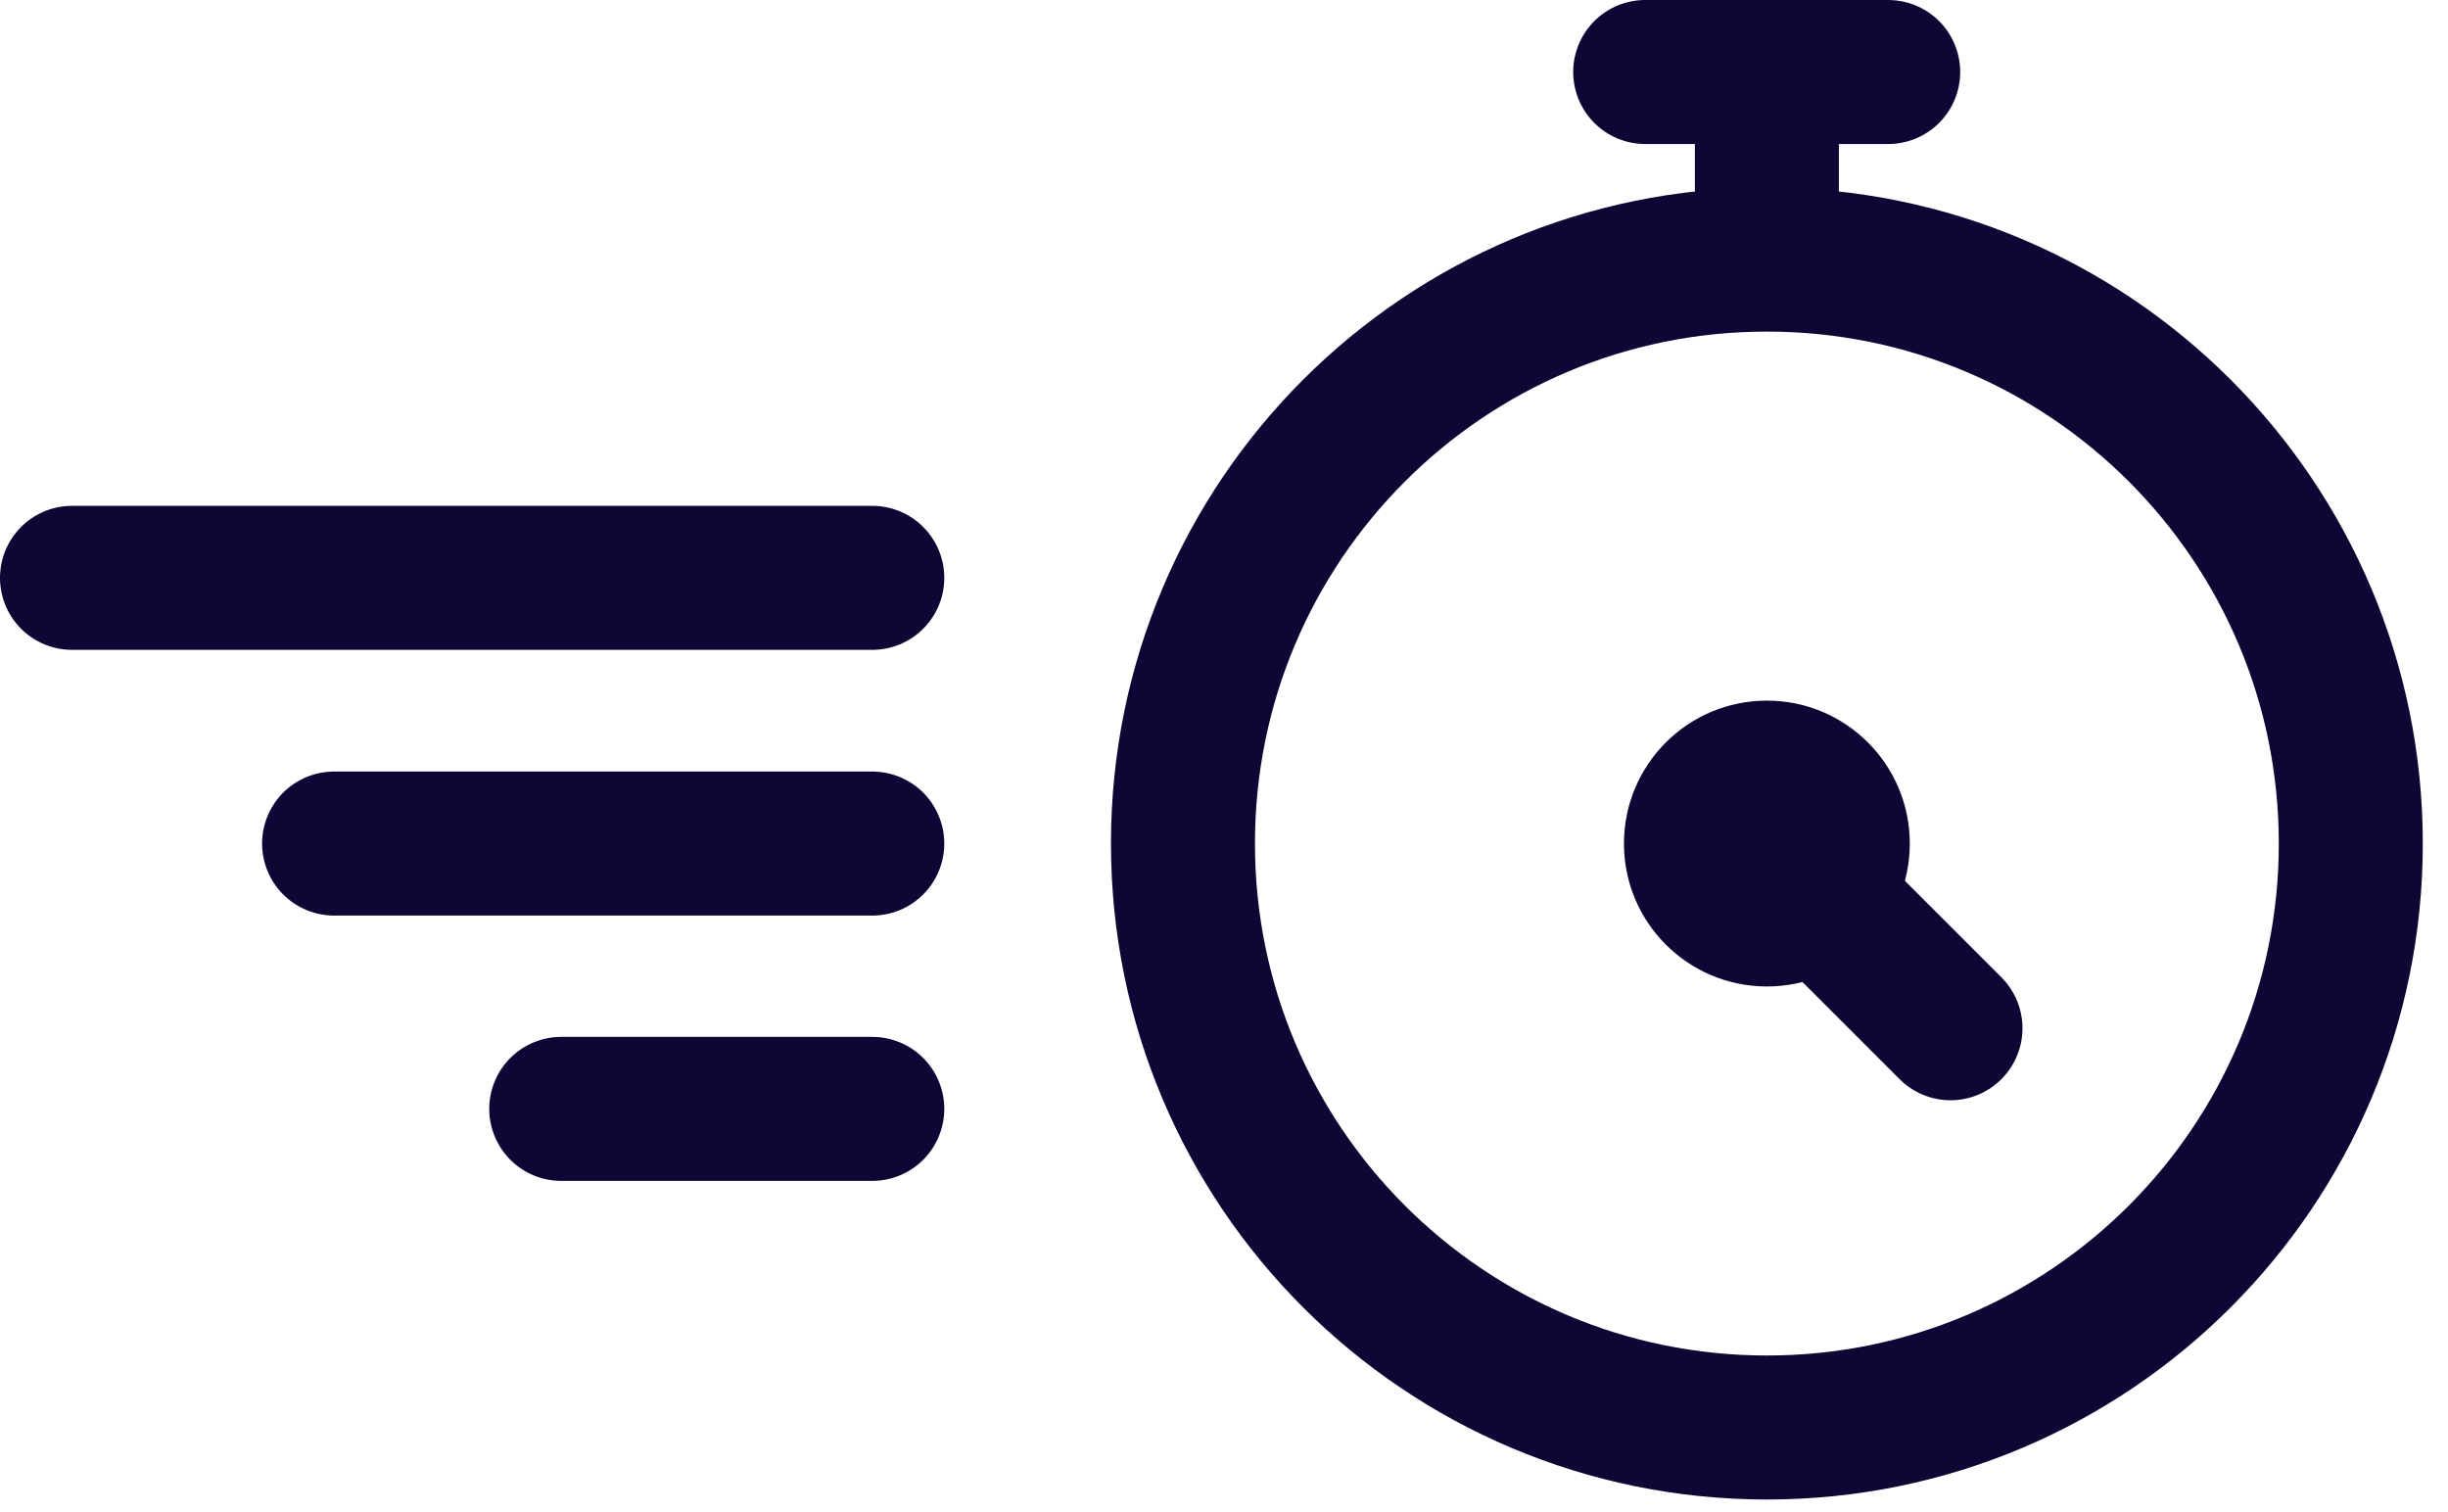
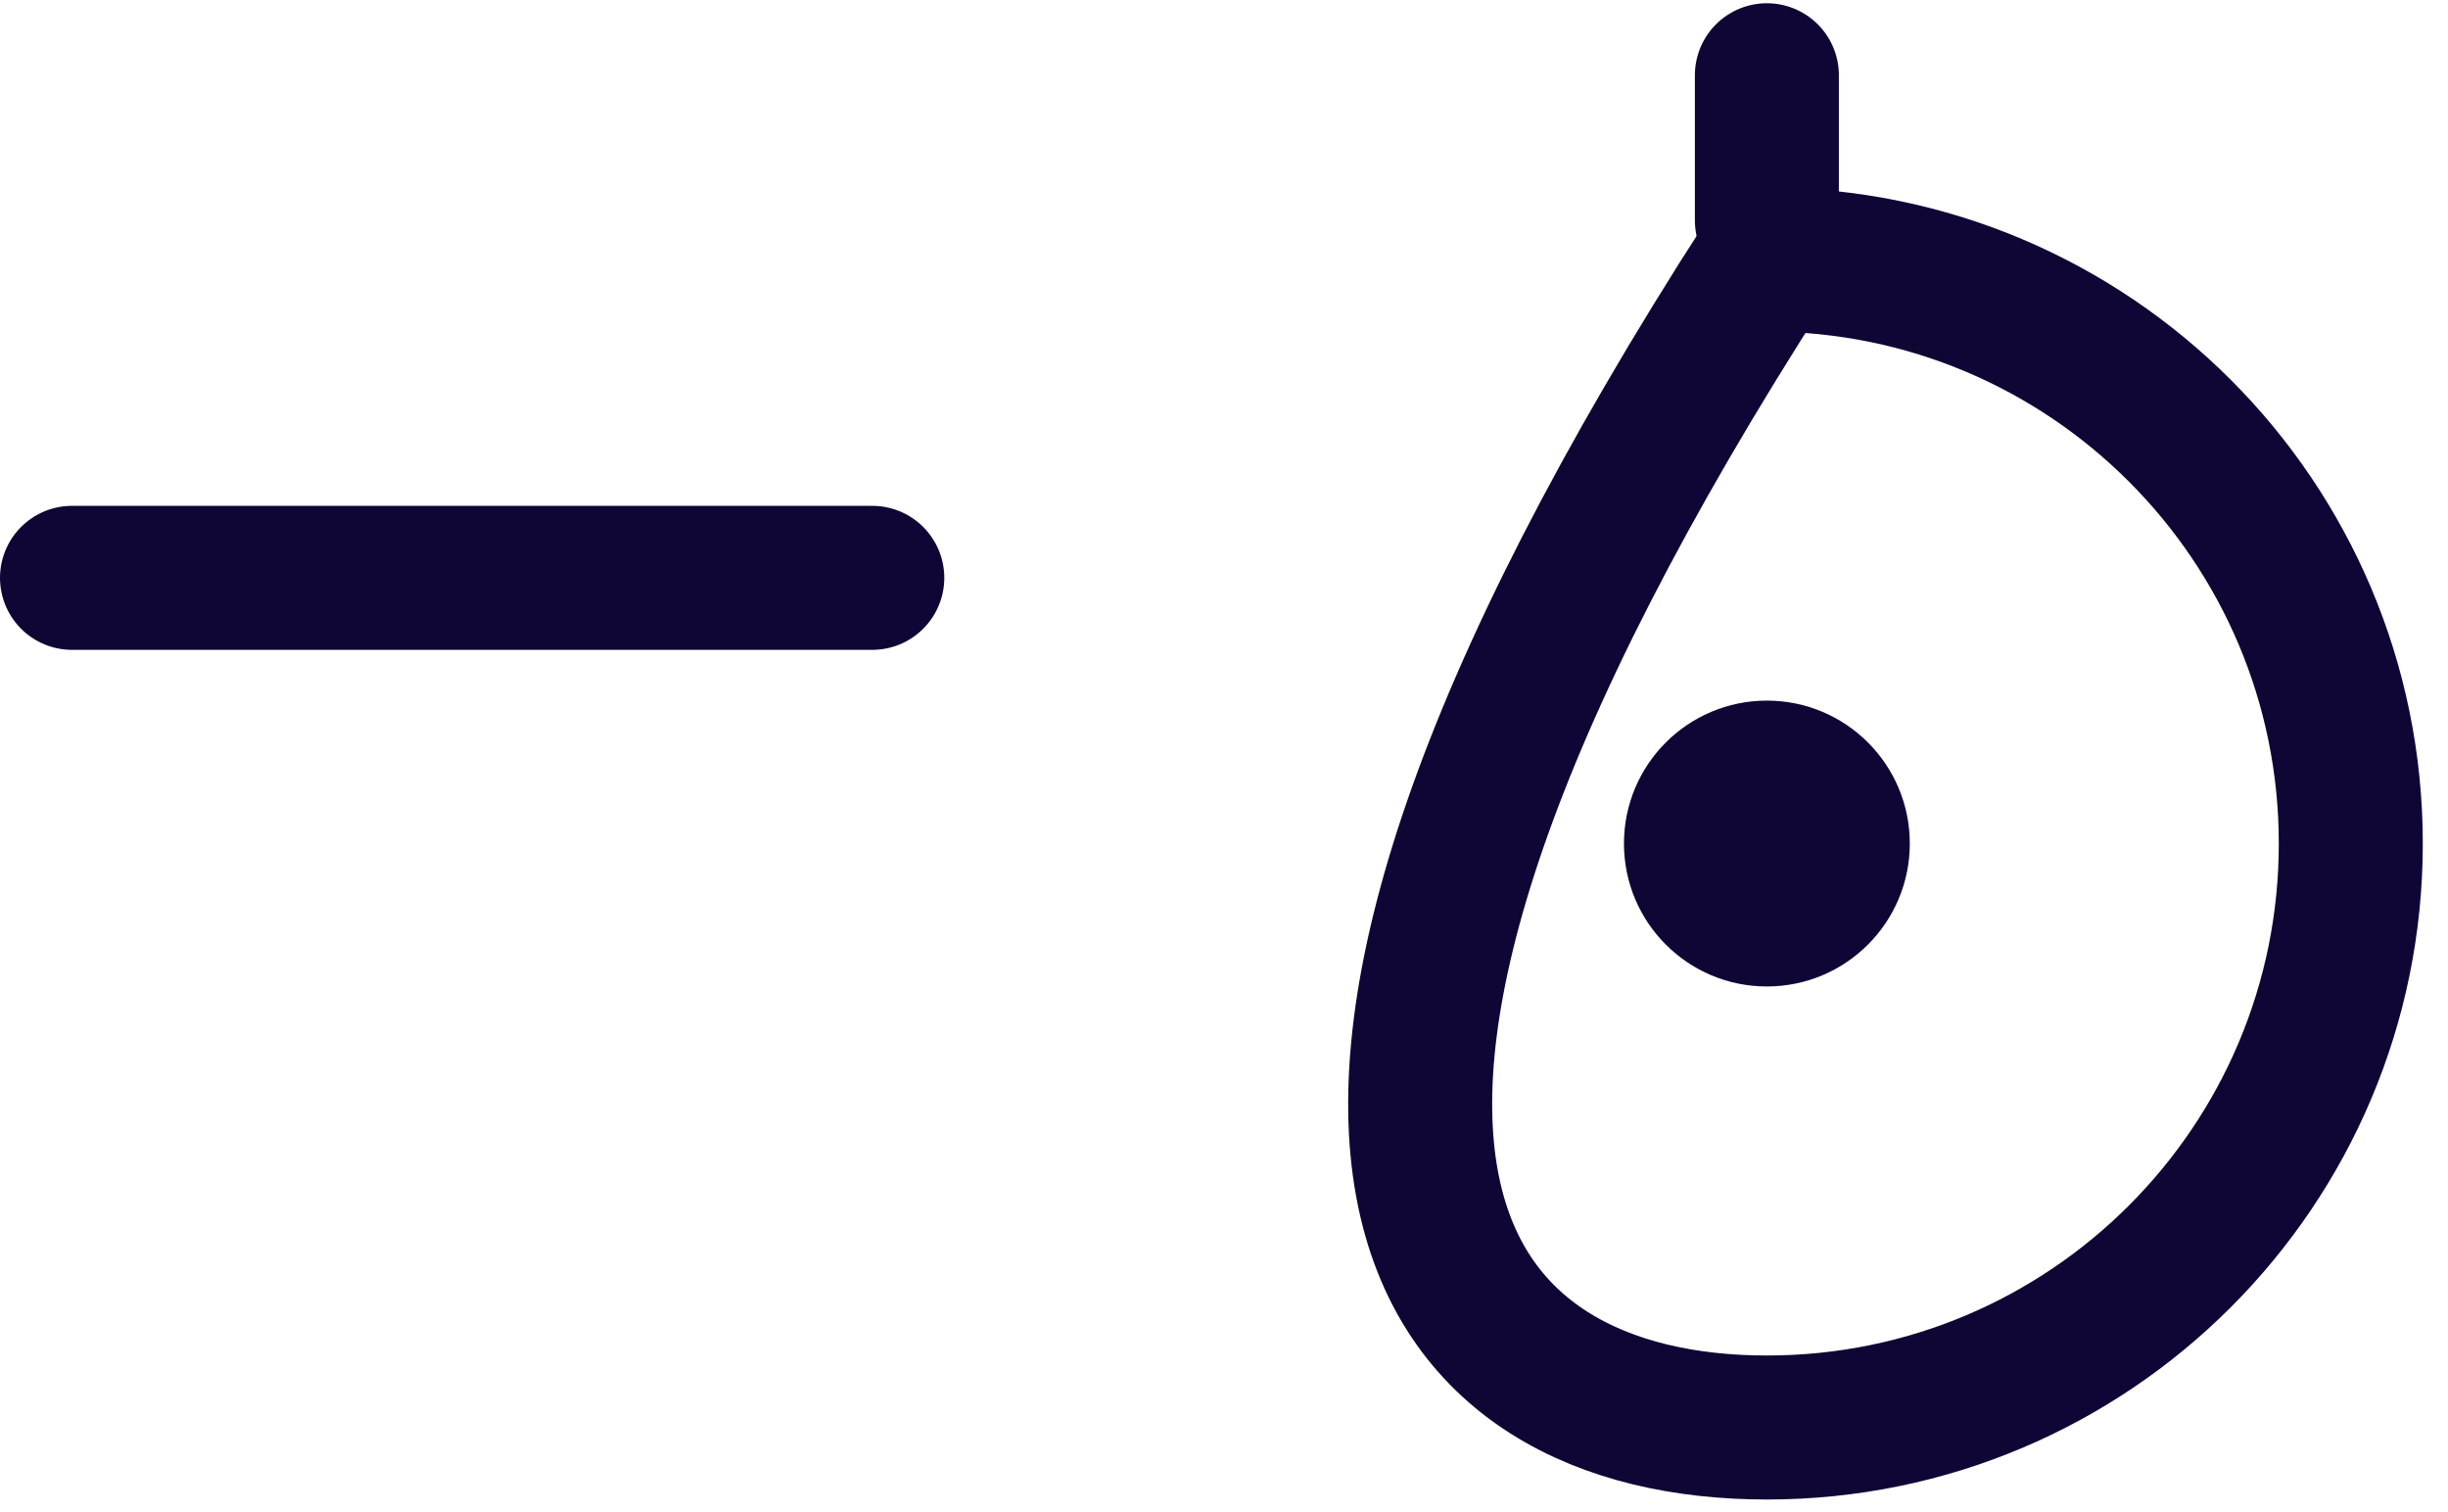
<svg xmlns="http://www.w3.org/2000/svg" width="68" height="42" viewBox="0 0 68 42" fill="none">
  <g clip-path="url(#clip0_1_238)">
-     <path d="M49.08 39.65C58.038 39.65 65.3 32.388 65.3 23.43C65.3 14.472 58.038 7.21 49.08 7.21C40.122 7.21 32.86 14.472 32.86 23.43C32.86 32.388 40.122 39.65 49.08 39.65Z" stroke="#0F0635" stroke-width="4" stroke-miterlimit="10" />
+     <path d="M49.08 39.65C58.038 39.65 65.3 32.388 65.3 23.43C65.3 14.472 58.038 7.21 49.08 7.21C32.86 32.388 40.122 39.65 49.08 39.65Z" stroke="#0F0635" stroke-width="4" stroke-miterlimit="10" />
    <path d="M49.08 27.4C51.273 27.4 53.05 25.622 53.05 23.43C53.05 21.237 51.273 19.46 49.08 19.46C46.887 19.46 45.11 21.237 45.11 23.43C45.11 25.622 46.887 27.4 49.08 27.4Z" fill="#0F0635" />
-     <path d="M49.55 23.93L54.18 28.56" stroke="#0F0635" stroke-width="4" stroke-miterlimit="10" stroke-linecap="round" />
-     <path d="M45.7 2H52.45" stroke="#0F0635" stroke-width="4" stroke-miterlimit="10" stroke-linecap="round" />
    <path d="M49.08 6.12V2.09" stroke="#0F0635" stroke-width="4" stroke-miterlimit="10" stroke-linecap="round" />
    <path d="M2 16.05H24.23" stroke="#0F0635" stroke-width="4" stroke-miterlimit="10" stroke-linecap="round" />
-     <path d="M9.28 23.43H24.23" stroke="#0F0635" stroke-width="4" stroke-miterlimit="10" stroke-linecap="round" />
-     <path d="M15.59 30.8H24.23" stroke="#0F0635" stroke-width="4" stroke-miterlimit="10" stroke-linecap="round" />
  </g>
  <defs>
    <clipPath id="clip0_1_238">
      <rect width="67.3" height="41.65" fill="white" />
    </clipPath>
  </defs>
</svg>